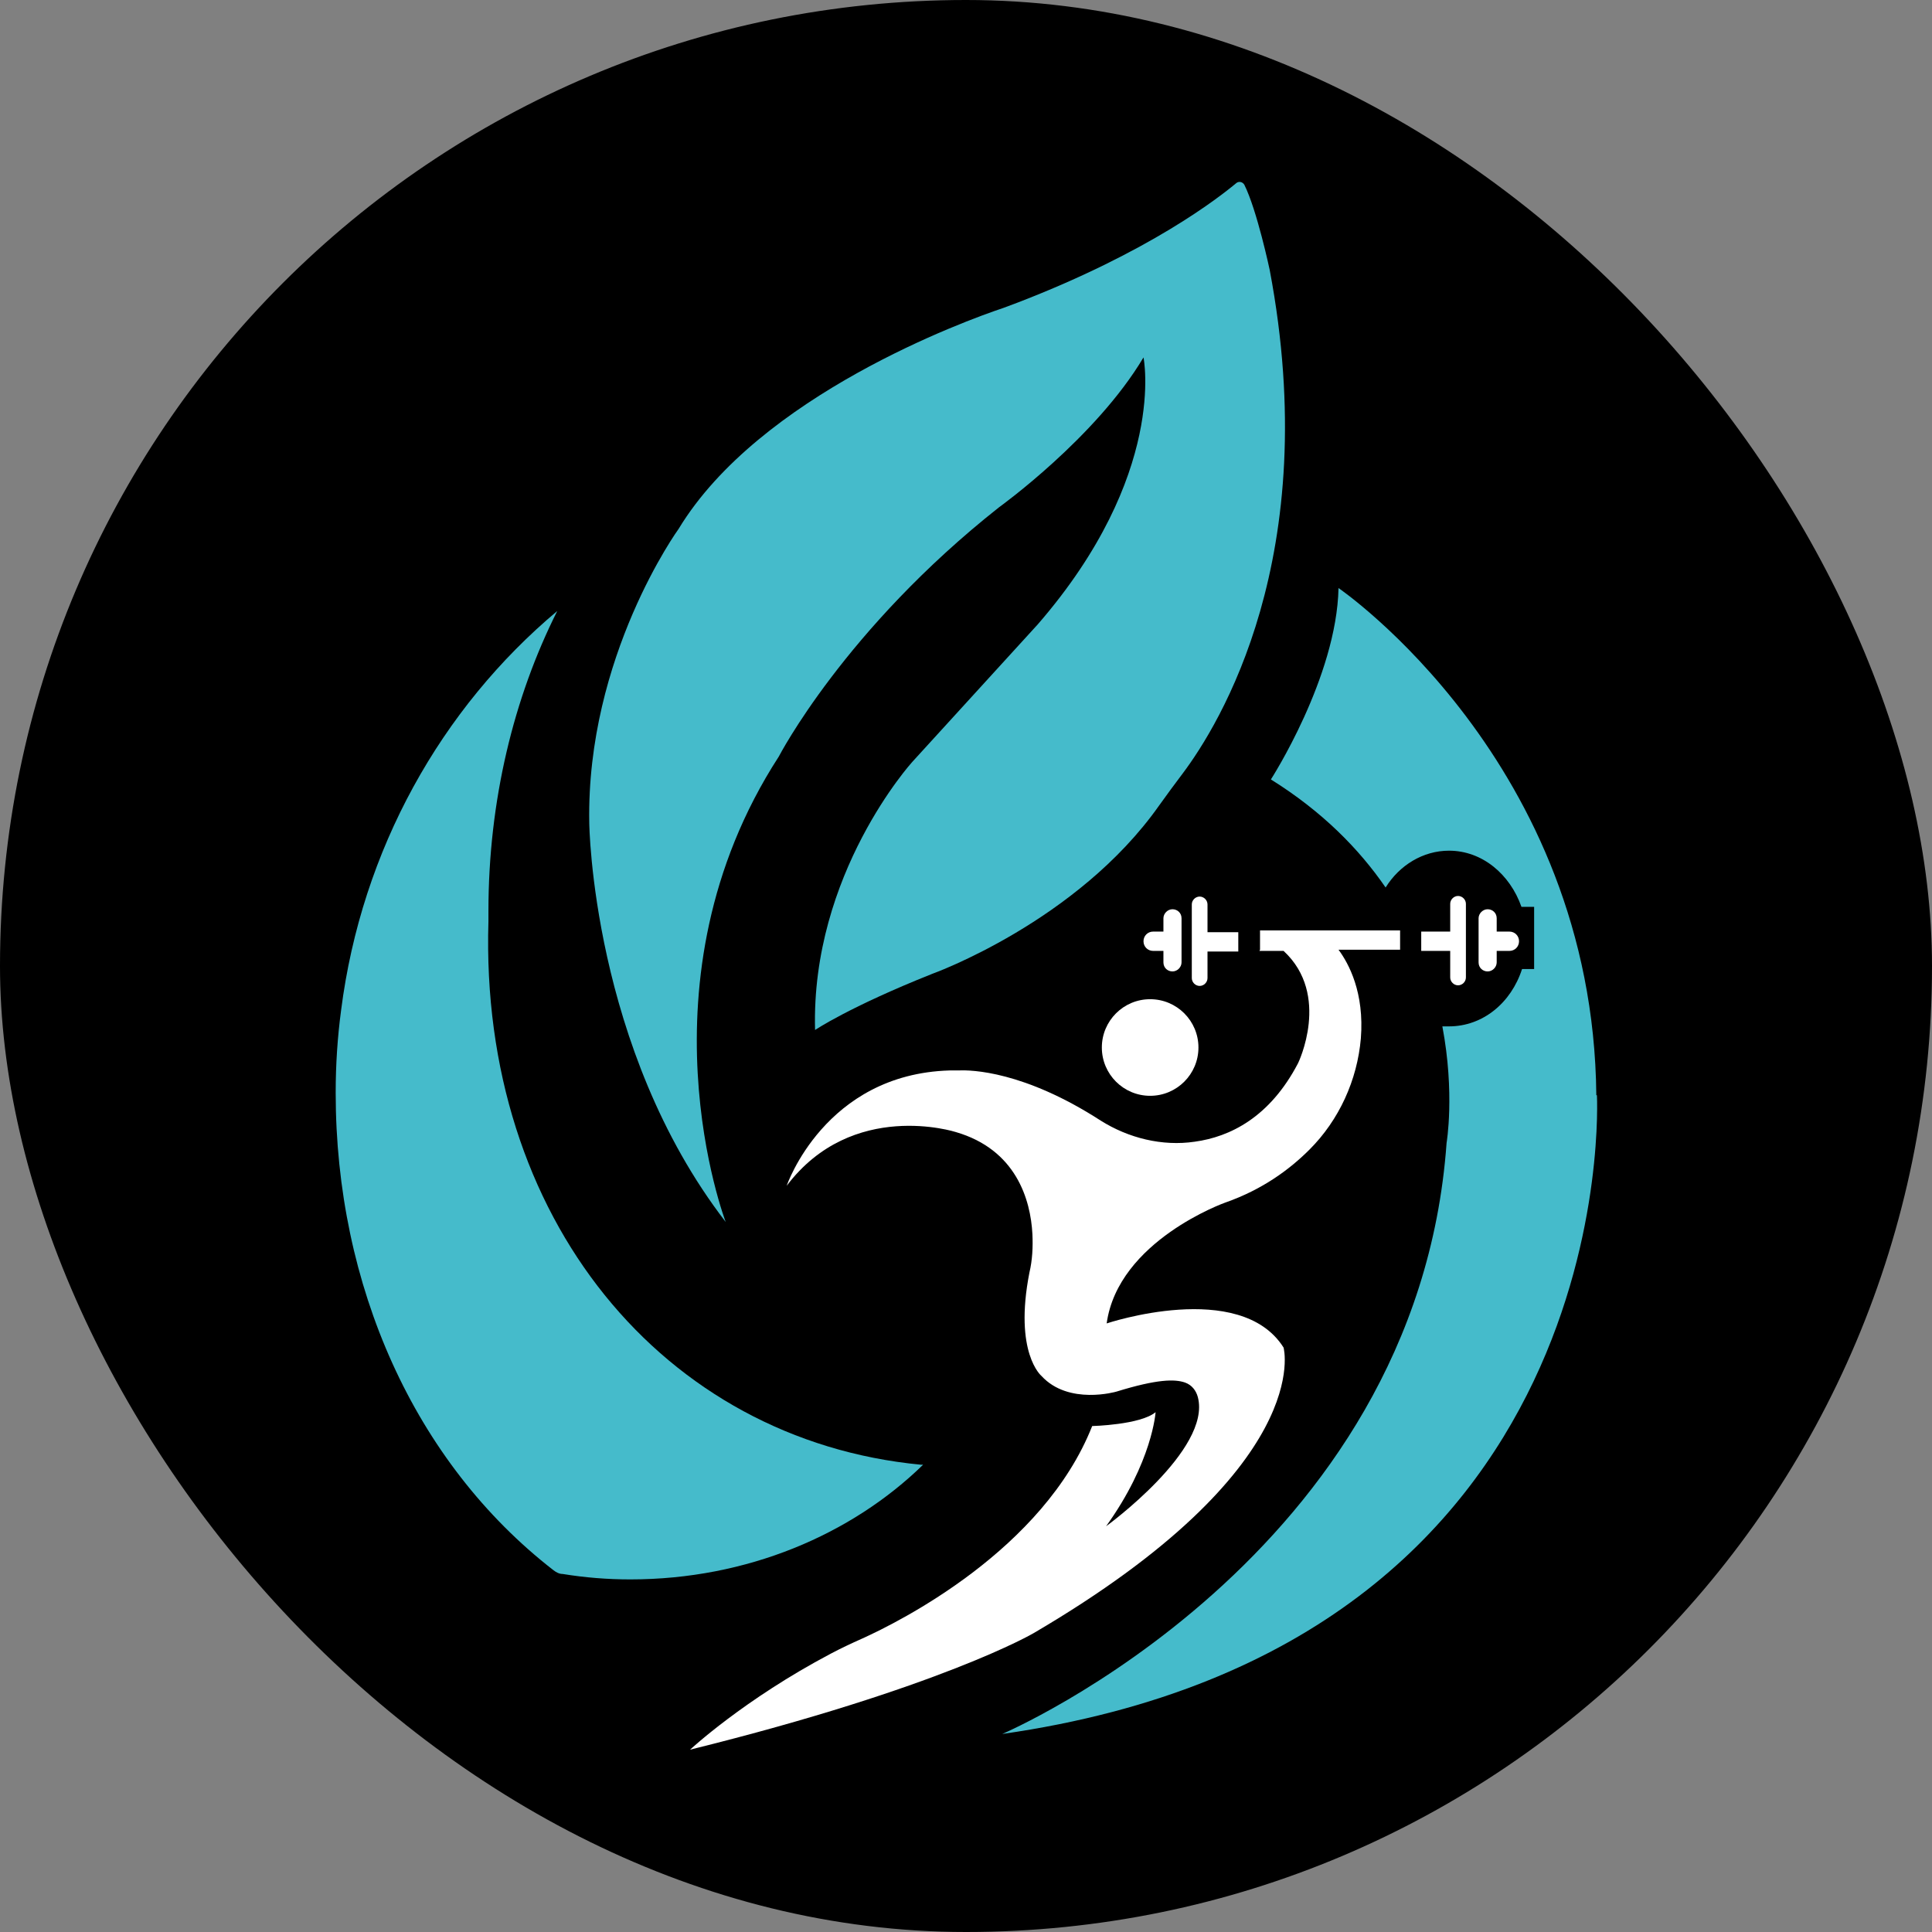
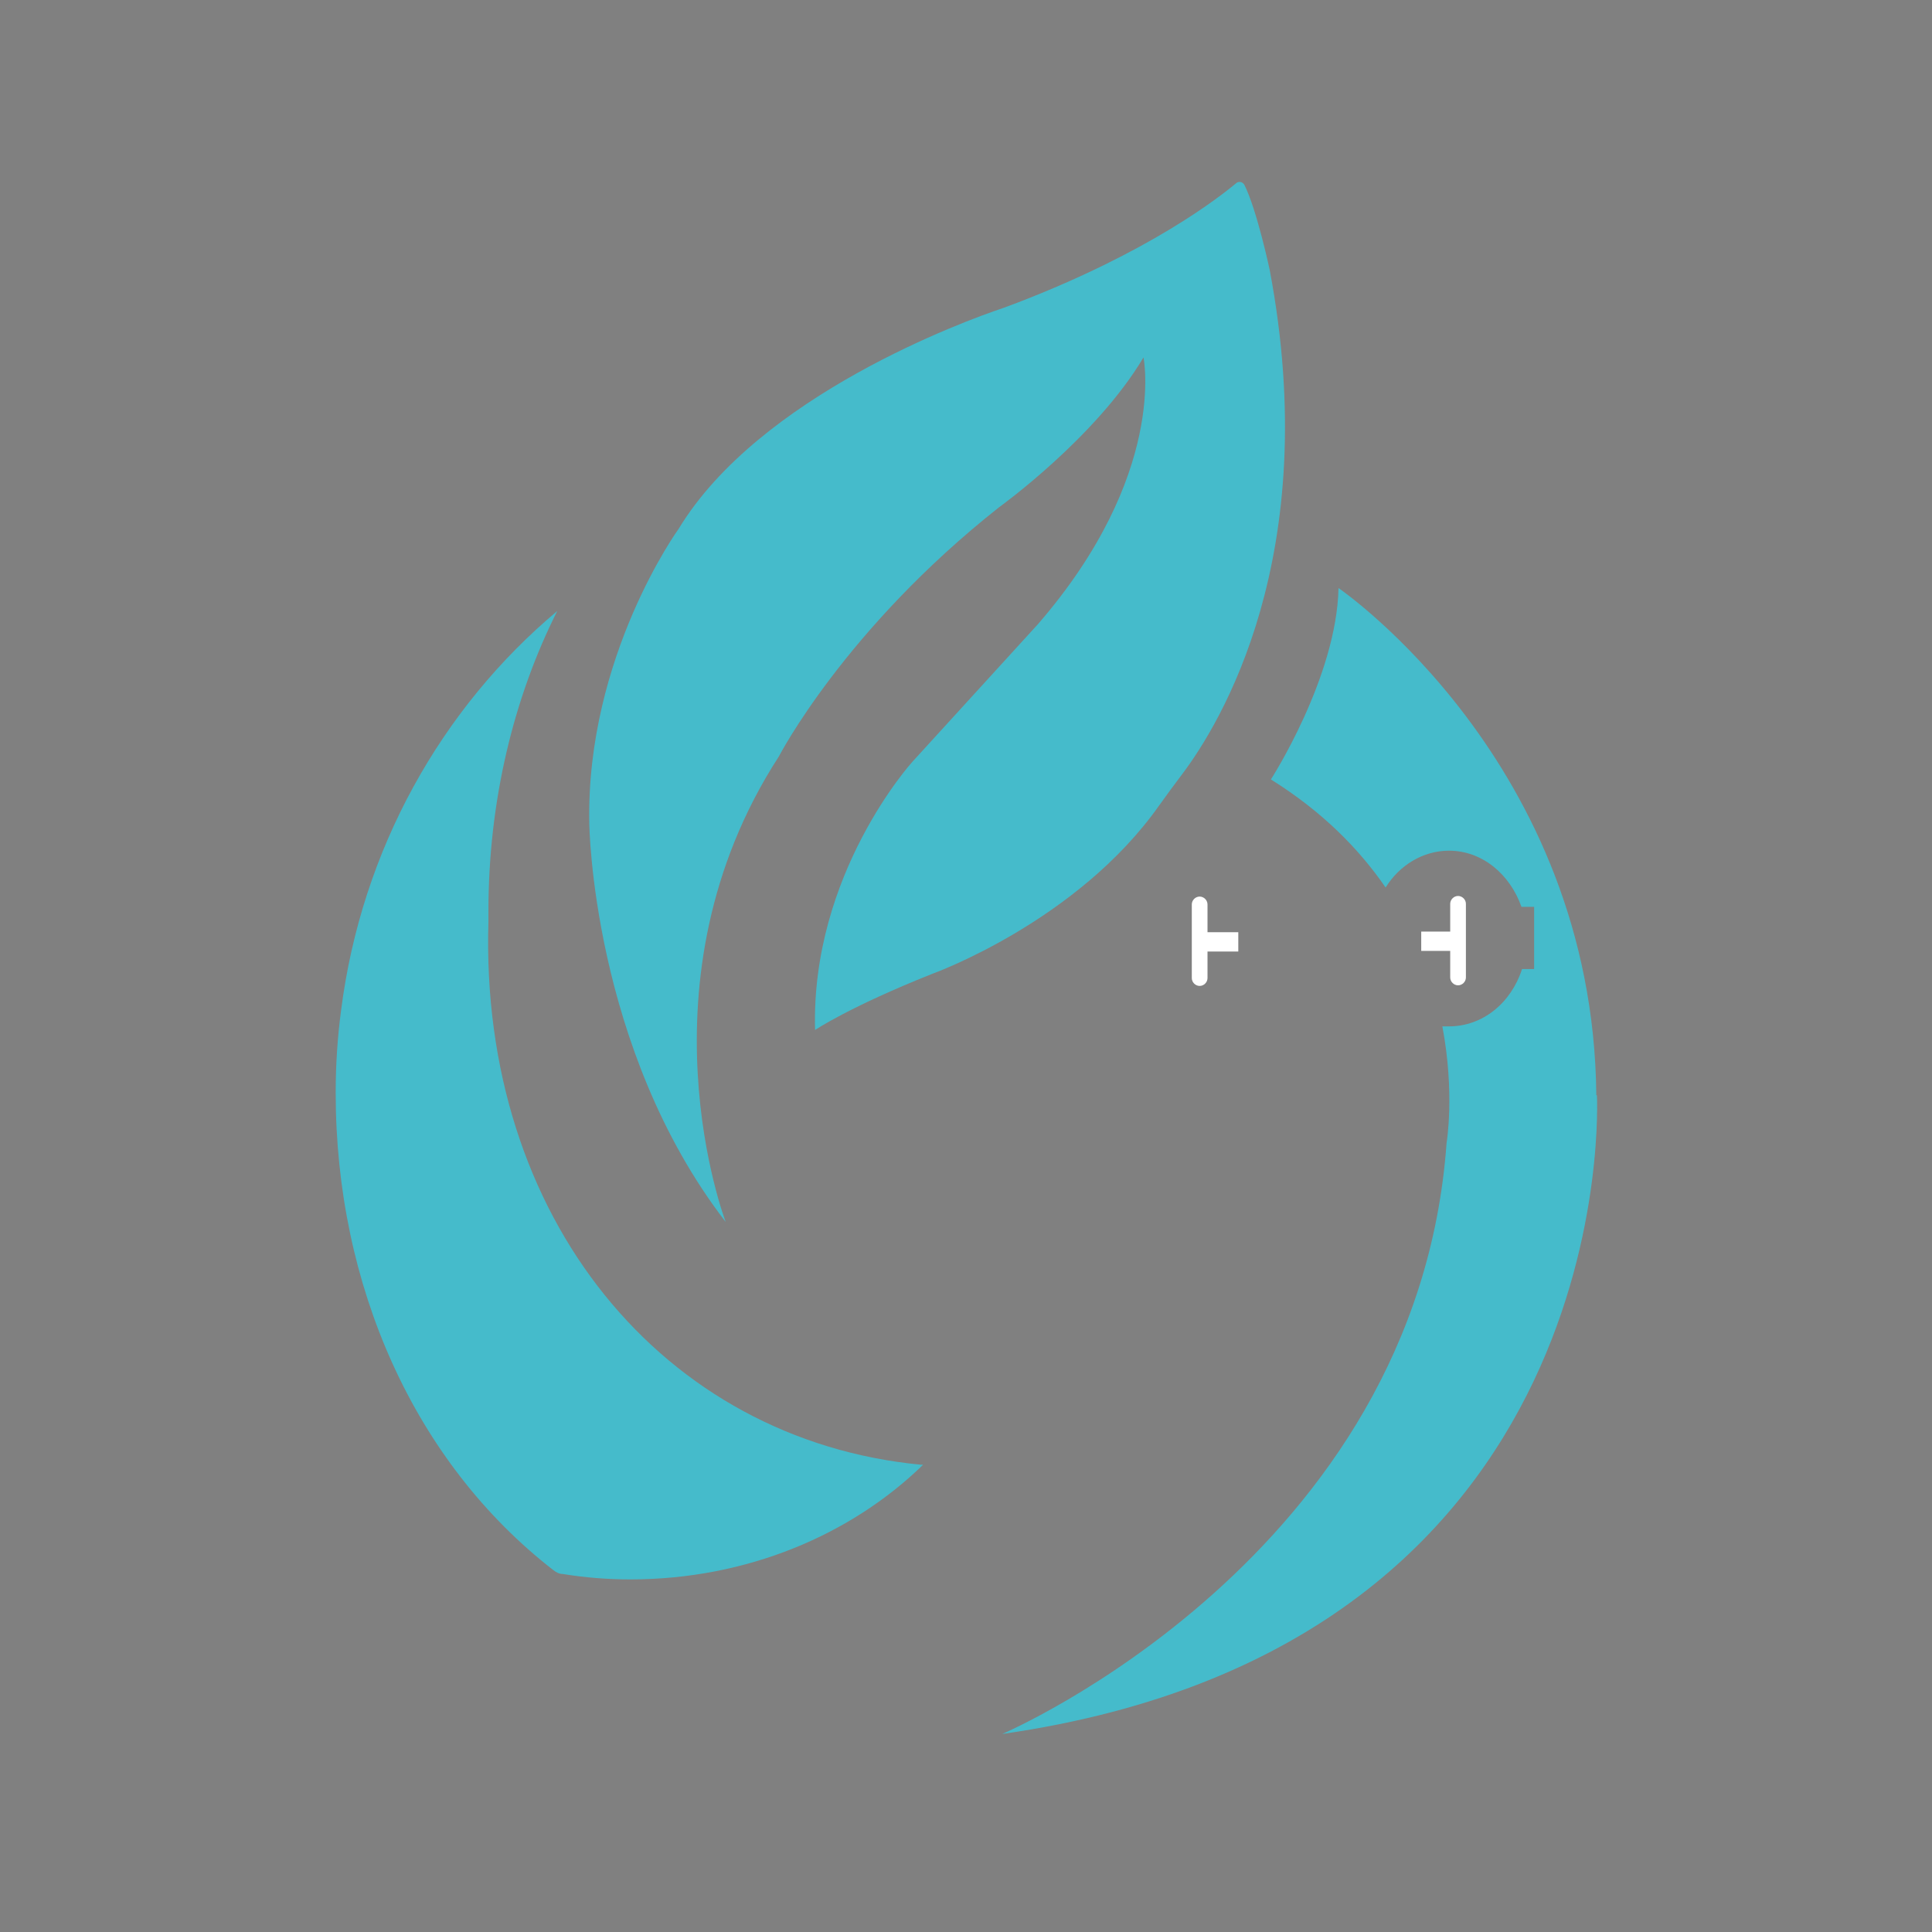
<svg xmlns="http://www.w3.org/2000/svg" viewBox="0 0 32 32" data-sanitized-data-name="Capa 2" data-name="Capa 2" id="Capa_2">
  <rect x="0" y="0" width="32" height="32" fill="#808080" stroke="none" />
  <defs>
    <style>
      .cls-1 {
        fill: #fff;
      }

      .cls-2 {
        fill: #45bbcb;
      }
    </style>
  </defs>
  <g data-sanitized-data-name="Capa 1" data-name="Capa 1" id="Capa_1-2">
    <g>
-       <rect ry="16" rx="16" height="32" width="32" y="0" x="0" />
      <g>
        <path d="M15.25,24.26c-4.26-.41-7.31-4.08-7.16-9,0-.06,0-.12,0-.17,0-1.83,.42-3.54,1.14-4.97-1.92,1.61-3.24,3.95-3.58,6.61-.06,.45-.09,.9-.09,1.37,0,3.19,1.3,6.12,3.61,7.91,.04,.03,.09,.06,.15,.06,.37,.06,.74,.09,1.12,.09,1.93,0,3.66-.74,4.85-1.9-.01,0-.02,0-.04,0Z" class="cls-2" />
        <path d="M12.02,20.24s-1.53-3.99,.88-7.71c0,0,1.09-2.11,3.65-4.13,0,0,1.6-1.15,2.39-2.48,0,0,.4,1.94-1.75,4.42l-2.08,2.28s-1.68,1.85-1.61,4.44c0,0,.56-.38,1.94-.93,0,0,2.4-.86,3.76-2.79,.13-.18,.26-.36,.39-.53,.6-.8,2.34-3.59,1.44-8.34,0,0-.21-.99-.42-1.41-.03-.05-.09-.06-.13-.03-.3,.25-1.44,1.14-3.62,1.98-.08,.03-.16,.06-.24,.09-.63,.21-4.04,1.45-5.38,3.66,0,0-1.53,2.11-1.48,4.87,0,0,.04,3.73,2.26,6.61Z" class="cls-2" />
        <path d="M26.44,18.14c-.05-5.52-4.27-8.4-4.27-8.4-.03,1.48-1.12,3.17-1.12,3.17,.85,.53,1.46,1.15,1.9,1.79,.23-.37,.62-.61,1.05-.61,.55,0,1.01,.39,1.2,.93h.21v1.03h-.2c-.18,.56-.65,.95-1.21,.95-.04,0-.07,0-.11,0,.21,1.11,.07,1.93,.07,1.93-.49,6.86-7.36,9.79-7.36,9.79,10.34-1.48,9.85-10.58,9.85-10.58Z" class="cls-2" />
        <g>
-           <circle r=".8" cy="17.35" cx="19.05" class="cls-1" />
-           <path d="M19.1,15.75h.17v.19c0,.09,.07,.15,.15,.15s.15-.07,.15-.15v-.73c0-.09-.07-.15-.15-.15s-.15,.07-.15,.15v.22h-.17c-.09,0-.16,.07-.16,.16s.07,.16,.16,.16Z" class="cls-1" />
          <path d="M19.87,16.33c.07,0,.13-.06,.13-.13v-.44h.51v-.32h-.51v-.46c0-.07-.06-.13-.13-.13s-.13,.06-.13,.13v1.22c0,.07,.06,.13,.13,.13Z" class="cls-1" />
          <path d="M24.15,14.84c-.07,0-.13,.06-.13,.13v.46h-.48v.32h.48v.44c0,.07,.06,.13,.13,.13s.13-.06,.13-.13v-1.22c0-.07-.06-.13-.13-.13Z" class="cls-1" />
-           <path d="M25,15.43h-.21v-.22c0-.09-.07-.15-.15-.15s-.15,.07-.15,.15v.73c0,.09,.07,.15,.15,.15s.15-.07,.15-.15v-.19h.21c.09,0,.16-.07,.16-.16s-.07-.16-.16-.16Z" class="cls-1" />
-           <path d="M20.86,15.75h.4c.79,.73,.24,1.86,.24,1.86-.47,.9-1.13,1.22-1.71,1.3-.54,.08-1.1-.06-1.56-.35-1.27-.82-2.14-.84-2.35-.83-.05,0-.1,0-.15,0-2.07,.06-2.7,1.91-2.7,1.91,1.09-1.44,2.8-.89,2.8-.89,1,.29,1.24,1.12,1.27,1.69,.01,.21,0,.43-.05,.64-.26,1.33,.2,1.71,.2,1.71,.45,.49,1.24,.26,1.24,.26,.68-.21,.97-.21,1.14-.15,.11,.04,.18,.13,.21,.24,.23,.87-1.52,2.14-1.52,2.14,.77-1.07,.82-1.89,.82-1.89-.25,.21-1.05,.23-1.05,.23-.81,2.05-3.19,3.24-3.81,3.52-.18,.08-.35,.16-.52,.25-1.44,.76-2.33,1.59-2.33,1.59,4.16-1.03,5.69-1.93,5.69-1.93,4.69-2.75,4.14-4.73,4.14-4.73-.72-1.14-2.93-.4-2.93-.4,.19-1.37,1.96-2,1.96-2,.63-.22,1.08-.56,1.4-.88,.49-.49,.79-1.15,.85-1.84,.06-.76-.2-1.24-.37-1.47h1.02v-.32h-2.32v.32Z" class="cls-1" />
        </g>
      </g>
    </g>
  </g>
</svg>